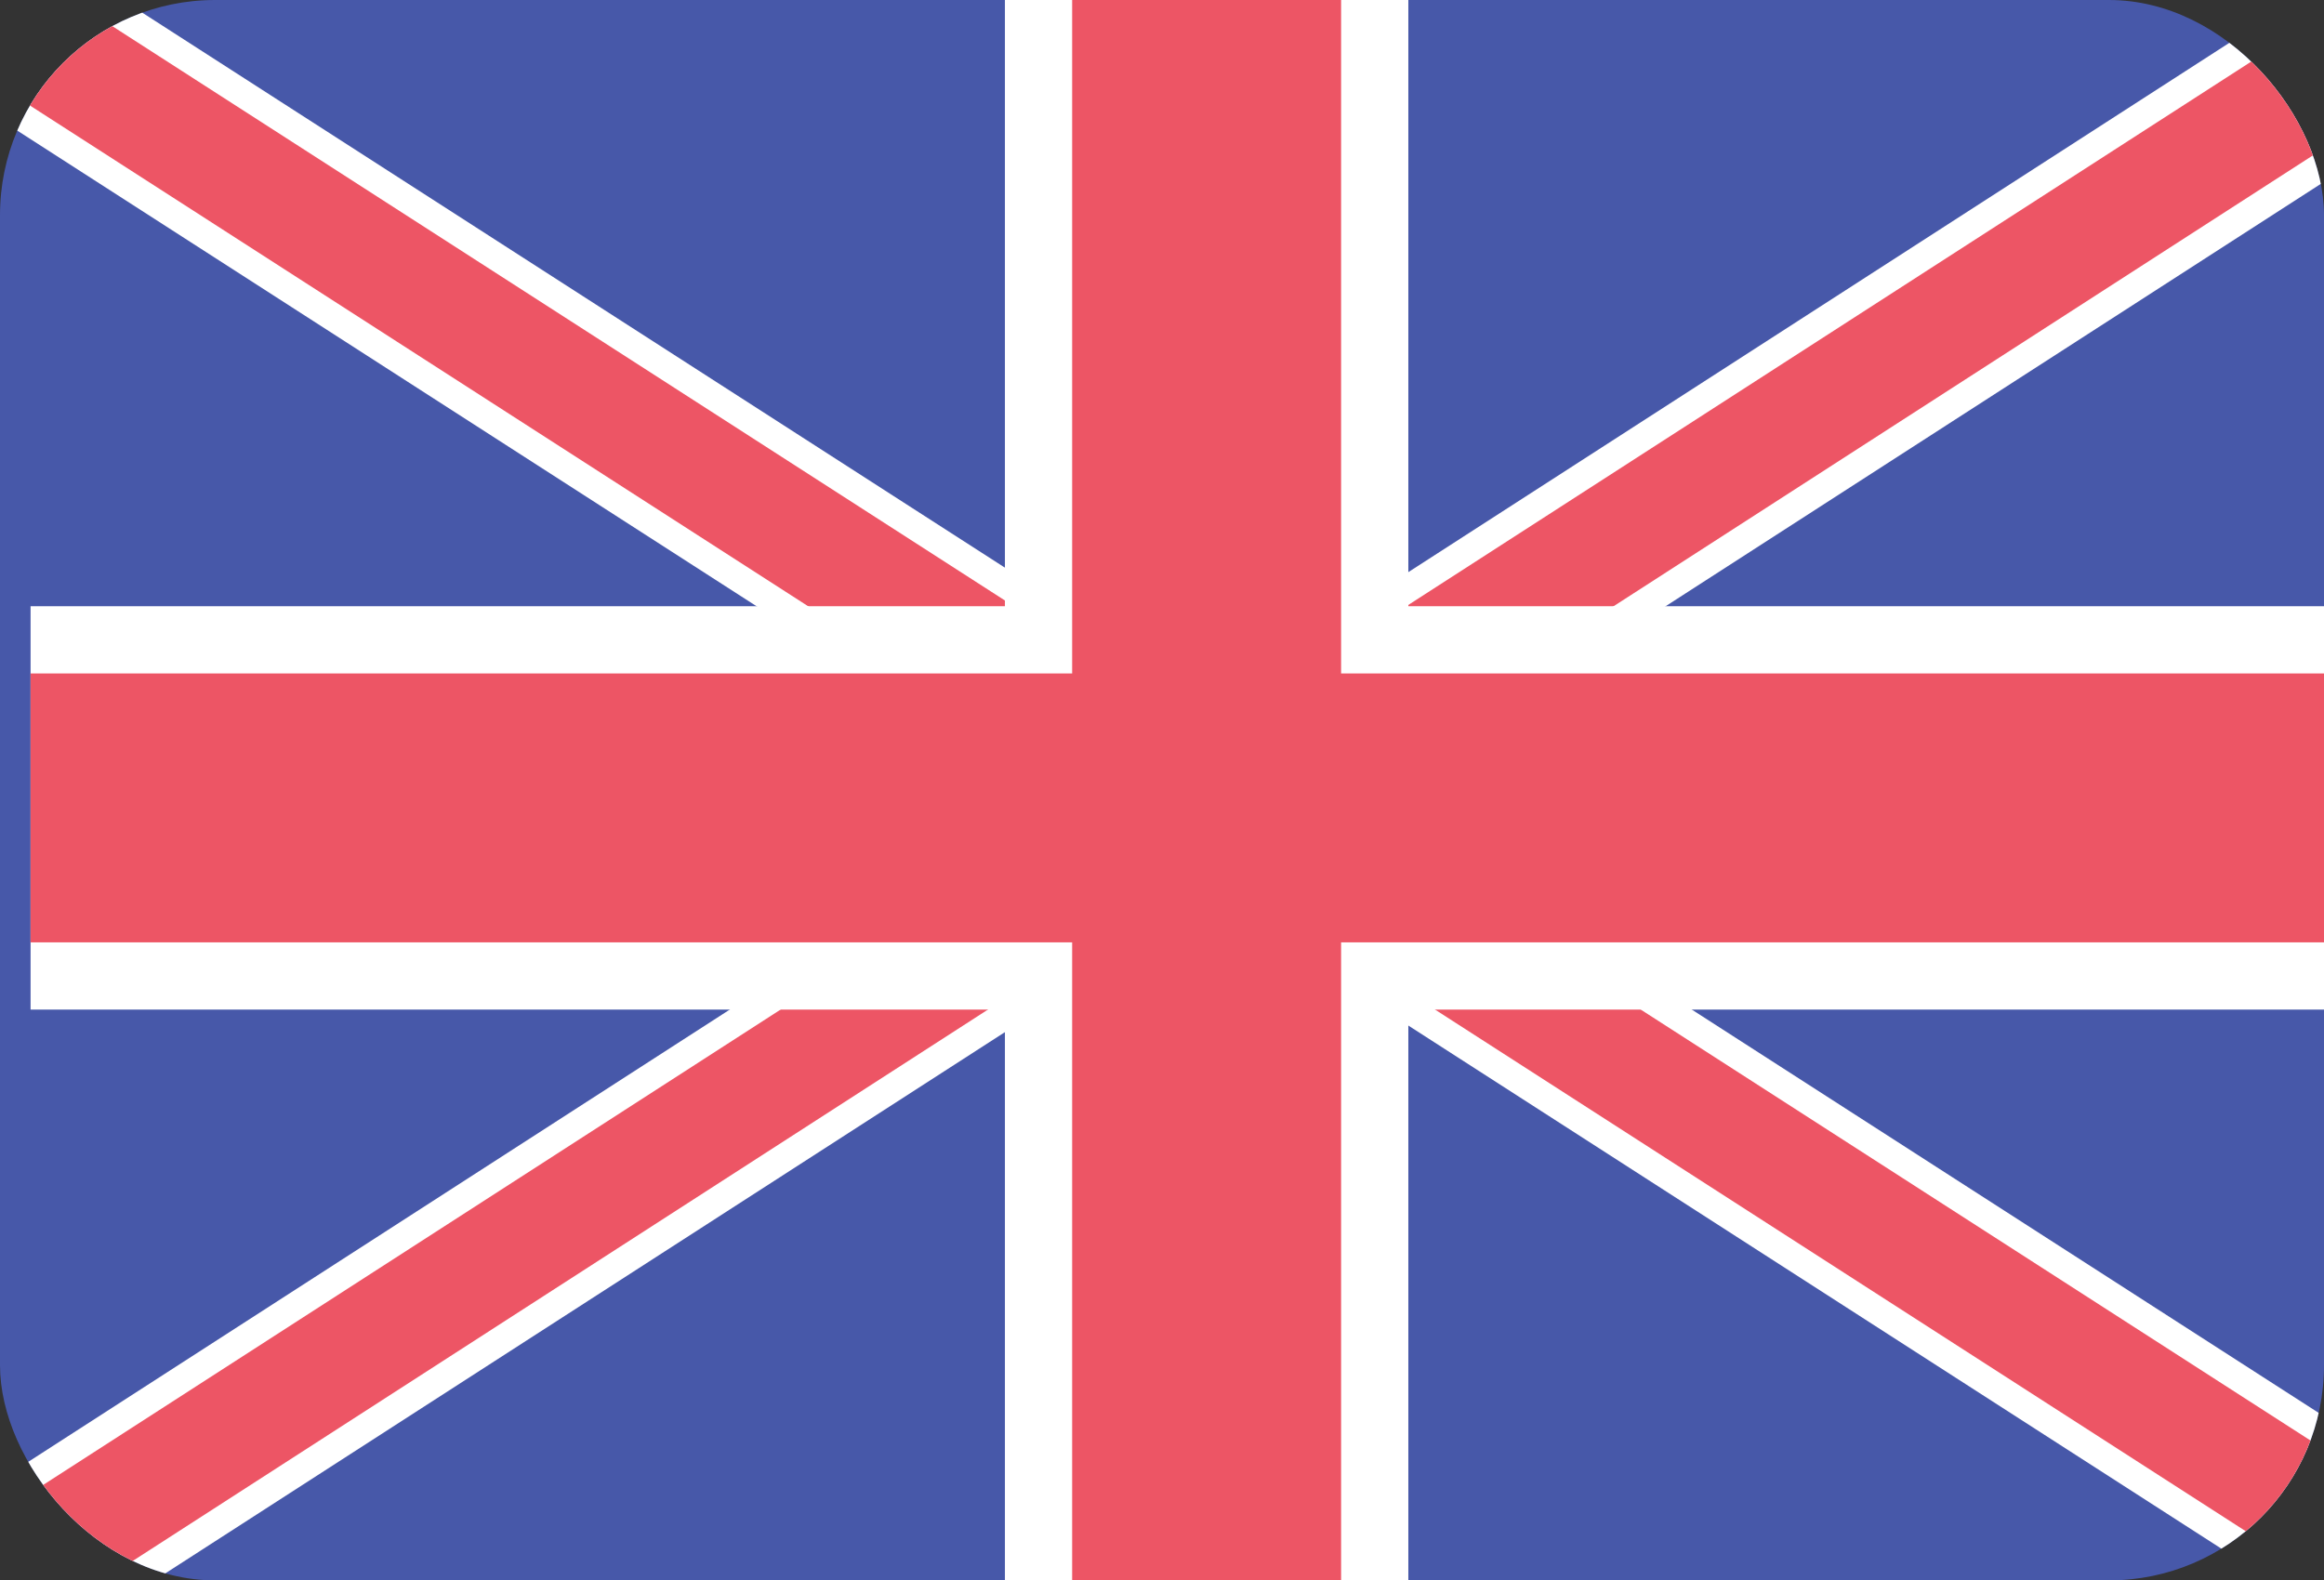
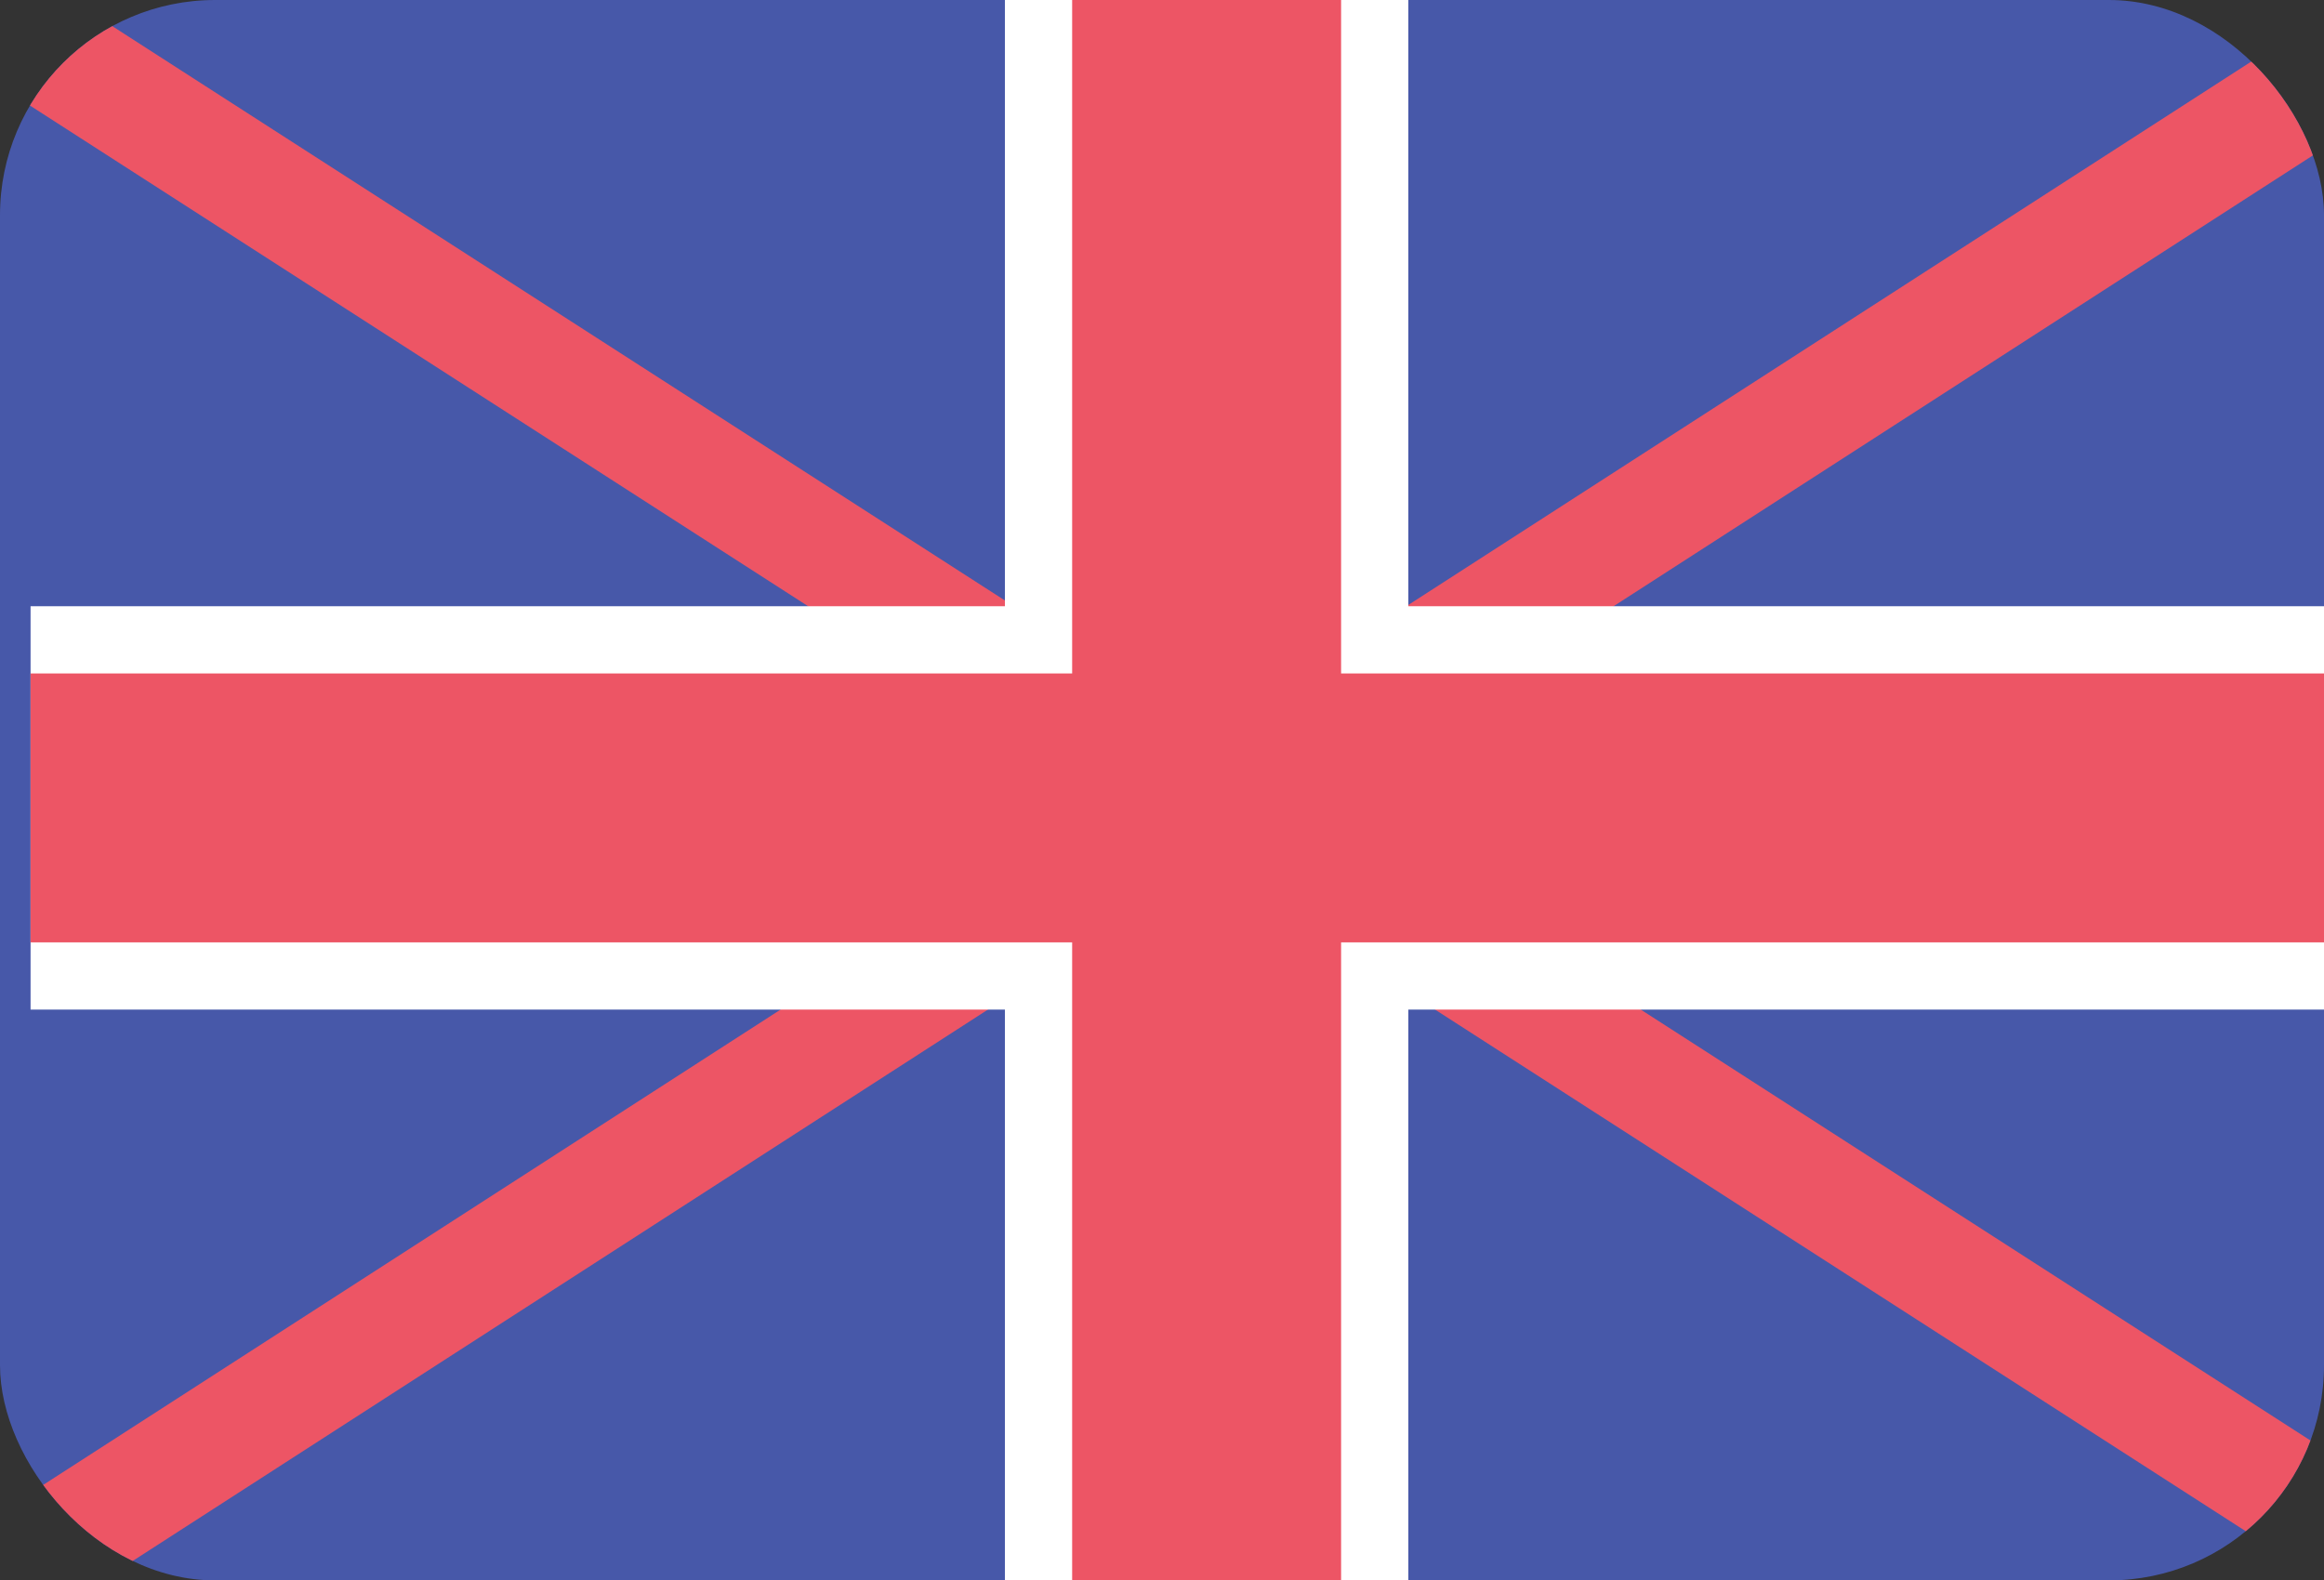
<svg xmlns="http://www.w3.org/2000/svg" width="19.01" height="12.93" viewBox="0 0 19.01 12.93">
  <rect x="0" y="0" width="19.01" height="12.93" fill="#333333" stroke="none" />
  <defs>
    <clipPath id="clip-path">
      <rect id="Rounded_Rectangle_7_copy_4" data-name="Rounded Rectangle 7 copy 4" width="19.01" height="12.93" rx="1.76" transform="translate(1856 1541.99)" fill="#4758a9" />
    </clipPath>
  </defs>
  <g id="Language" transform="translate(-1856 -1541.99)">
    <g id="Rounded_Rectangle_7_copy_4-2" data-name="Rounded Rectangle 7 copy 4">
      <rect id="Rounded_Rectangle_7_copy_4-3" data-name="Rounded Rectangle 7 copy 4" width="19.01" height="12.93" rx="1.76" transform="translate(1856 1541.99)" fill="#4758a9" />
      <g id="Clip" clip-path="url(#clip-path)">
-         <path id="Rectangle_5_copy_23" data-name="Rectangle 5 copy 23" d="M1856.1,1555.67l-.745-1.155,20.575-13.267.745,1.156Z" fill="#fff" />
        <path id="Rectangle_5_copy_24" data-name="Rectangle 5 copy 24" d="M1855.972,1555.479l-.5-.772,20.576-13.266.5.77Z" fill="#ed5565" />
-         <path id="Rectangle_5_copy_25" data-name="Rectangle 5 copy 25" d="M1875.861,1555.748l.741-1.146-20.443-13.155-.741,1.146Z" fill="#fff" />
        <path id="Rectangle_5_copy_26" data-name="Rectangle 5 copy 26" d="M1875.985,1555.557l.494-.765-20.443-13.156-.494.765Z" fill="#ed5565" />
        <rect id="Rectangle_5_copy_27" data-name="Rectangle 5 copy 27" width="19.25" height="3.3" transform="translate(1856.25 1546.95)" fill="#fff" />
        <rect id="Rectangle_5_copy_28" data-name="Rectangle 5 copy 28" width="3.3" height="12.93" transform="translate(1864.22 1541.99)" fill="#fff" />
        <rect id="Rectangle_5_copy_29" data-name="Rectangle 5 copy 29" width="19.25" height="2.2" transform="translate(1856.25 1547.5)" fill="#ed5565" />
        <rect id="Rectangle_5_copy_30" data-name="Rectangle 5 copy 30" width="2.2" height="12.93" transform="translate(1864.77 1541.99)" fill="#ed5565" />
      </g>
    </g>
  </g>
</svg>